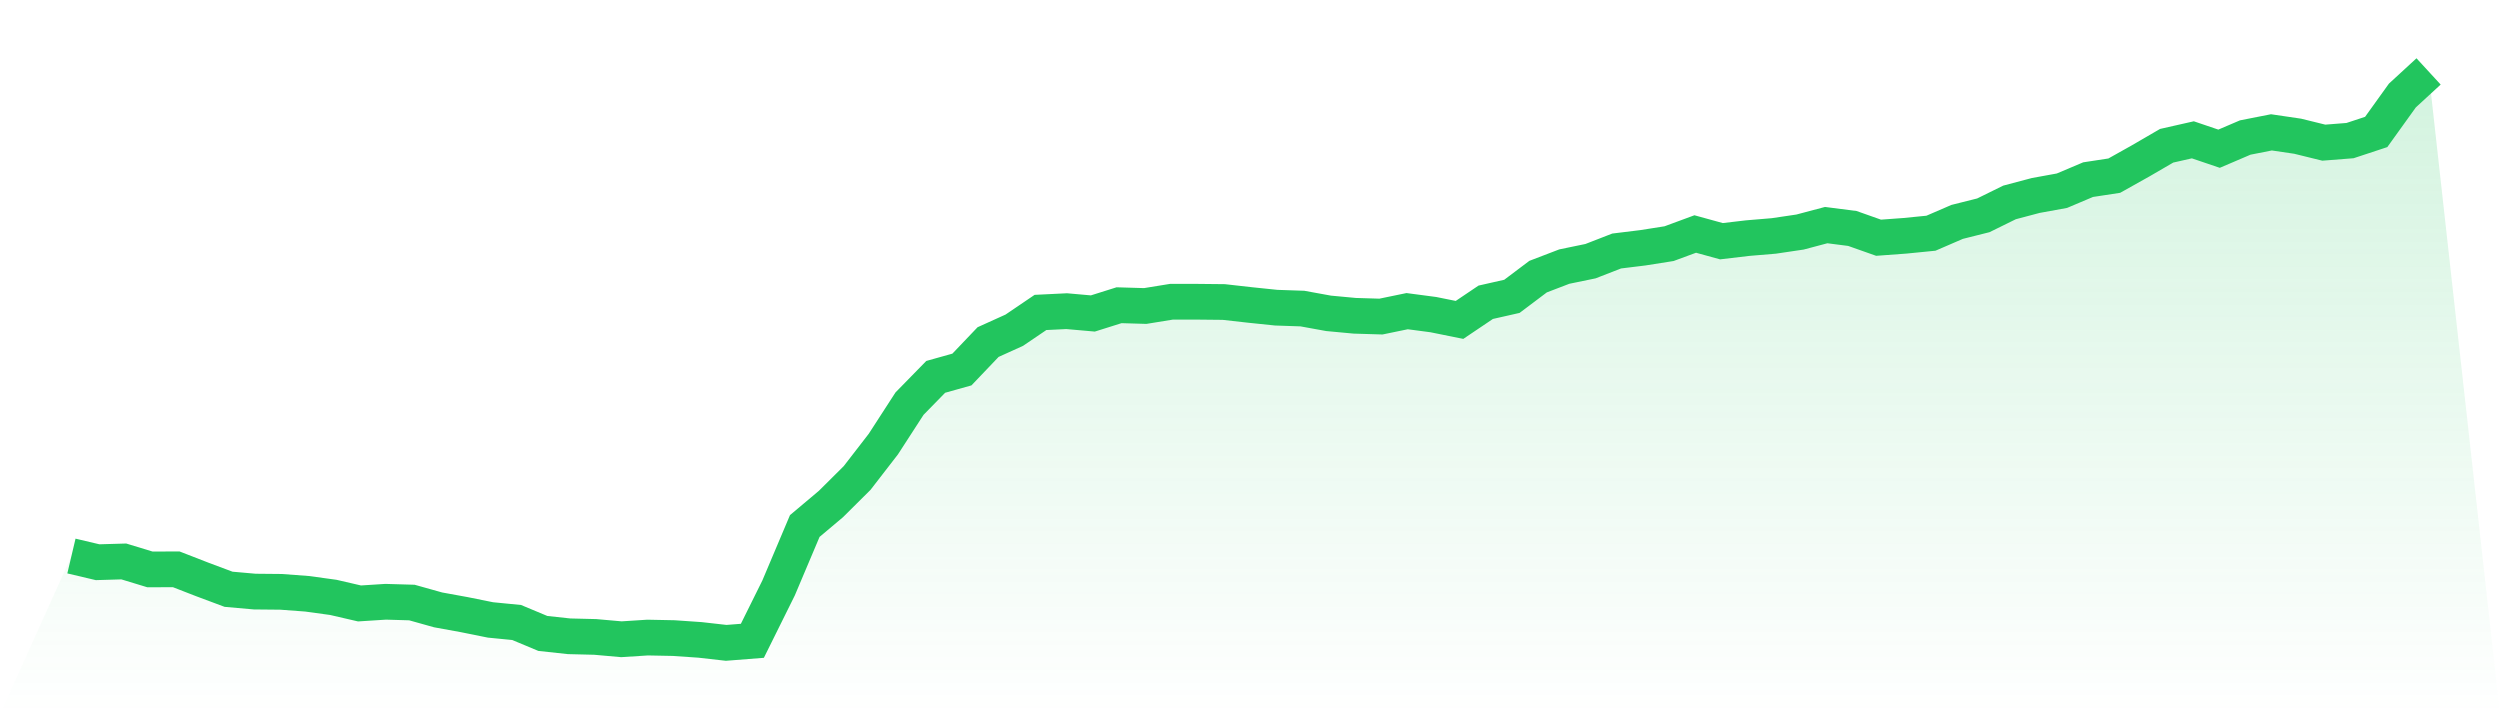
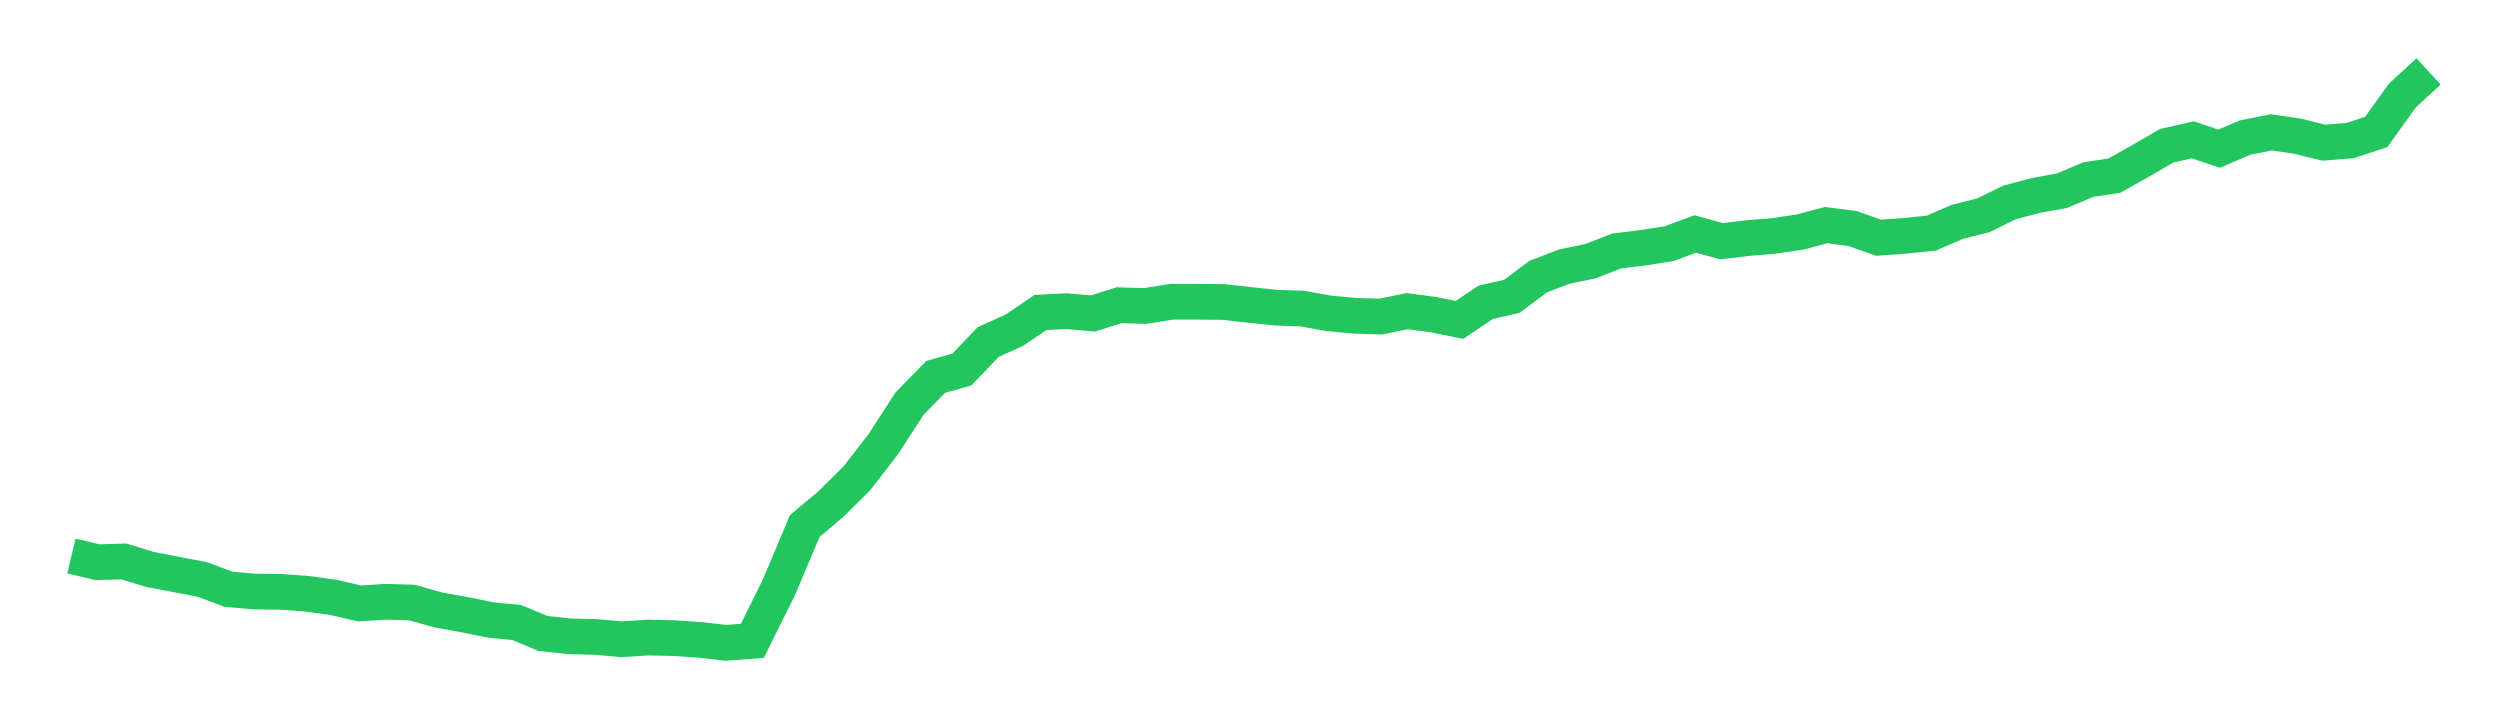
<svg xmlns="http://www.w3.org/2000/svg" viewBox="0 0 140 40">
  <defs>
    <linearGradient id="gradient" x1="0" x2="0" y1="0" y2="1">
      <stop offset="0%" stop-color="#22c55e" stop-opacity="0.2" />
      <stop offset="100%" stop-color="#22c55e" stop-opacity="0" />
    </linearGradient>
  </defs>
-   <path d="M4,31.138 L4,31.138 L5.467,31.484 L6.933,31.441 L8.4,31.888 L9.867,31.881 L11.333,32.451 L12.8,32.999 L14.267,33.129 L15.733,33.143 L17.2,33.252 L18.667,33.454 L20.133,33.793 L21.6,33.699 L23.067,33.742 L24.533,34.153 L26,34.42 L27.467,34.716 L28.933,34.86 L30.4,35.473 L31.867,35.632 L33.333,35.668 L34.8,35.798 L36.267,35.704 L37.733,35.733 L39.2,35.834 L40.667,36 L42.133,35.885 L43.6,32.927 L45.067,29.457 L46.533,28.224 L48,26.766 L49.467,24.869 L50.933,22.604 L52.4,21.104 L53.867,20.693 L55.333,19.156 L56.8,18.492 L58.267,17.497 L59.733,17.425 L61.2,17.555 L62.667,17.093 L64.133,17.136 L65.6,16.898 L67.067,16.898 L68.533,16.913 L70,17.078 L71.467,17.23 L72.933,17.28 L74.4,17.547 L75.867,17.684 L77.333,17.728 L78.8,17.425 L80.267,17.619 L81.733,17.915 L83.2,16.927 L84.667,16.595 L86.133,15.491 L87.6,14.929 L89.067,14.626 L90.533,14.056 L92,13.876 L93.467,13.645 L94.933,13.104 L96.4,13.508 L97.867,13.335 L99.333,13.212 L100.8,12.995 L102.267,12.606 L103.733,12.794 L105.2,13.313 L106.667,13.205 L108.133,13.06 L109.6,12.426 L111.067,12.058 L112.533,11.336 L114,10.947 L115.467,10.68 L116.933,10.06 L118.4,9.836 L119.867,9.014 L121.333,8.162 L122.8,7.83 L124.267,8.328 L125.733,7.701 L127.2,7.412 L128.667,7.628 L130.133,7.989 L131.6,7.874 L133.067,7.39 L134.533,5.349 L136,4 L140,40 L0,40 z" fill="url(#gradient)" />
-   <path d="M4,31.138 L4,31.138 L5.467,31.484 L6.933,31.441 L8.4,31.888 L9.867,31.881 L11.333,32.451 L12.8,32.999 L14.267,33.129 L15.733,33.143 L17.2,33.252 L18.667,33.454 L20.133,33.793 L21.6,33.699 L23.067,33.742 L24.533,34.153 L26,34.42 L27.467,34.716 L28.933,34.86 L30.4,35.473 L31.867,35.632 L33.333,35.668 L34.8,35.798 L36.267,35.704 L37.733,35.733 L39.2,35.834 L40.667,36 L42.133,35.885 L43.6,32.927 L45.067,29.457 L46.533,28.224 L48,26.766 L49.467,24.869 L50.933,22.604 L52.4,21.104 L53.867,20.693 L55.333,19.156 L56.8,18.492 L58.267,17.497 L59.733,17.425 L61.2,17.555 L62.667,17.093 L64.133,17.136 L65.6,16.898 L67.067,16.898 L68.533,16.913 L70,17.078 L71.467,17.23 L72.933,17.28 L74.4,17.547 L75.867,17.684 L77.333,17.728 L78.8,17.425 L80.267,17.619 L81.733,17.915 L83.2,16.927 L84.667,16.595 L86.133,15.491 L87.6,14.929 L89.067,14.626 L90.533,14.056 L92,13.876 L93.467,13.645 L94.933,13.104 L96.4,13.508 L97.867,13.335 L99.333,13.212 L100.8,12.995 L102.267,12.606 L103.733,12.794 L105.2,13.313 L106.667,13.205 L108.133,13.06 L109.6,12.426 L111.067,12.058 L112.533,11.336 L114,10.947 L115.467,10.68 L116.933,10.06 L118.4,9.836 L119.867,9.014 L121.333,8.162 L122.8,7.83 L124.267,8.328 L125.733,7.701 L127.2,7.412 L128.667,7.628 L130.133,7.989 L131.6,7.874 L133.067,7.39 L134.533,5.349 L136,4" fill="none" stroke="#22c55e" stroke-width="2" />
+   <path d="M4,31.138 L4,31.138 L5.467,31.484 L6.933,31.441 L8.4,31.888 L11.333,32.451 L12.8,32.999 L14.267,33.129 L15.733,33.143 L17.2,33.252 L18.667,33.454 L20.133,33.793 L21.6,33.699 L23.067,33.742 L24.533,34.153 L26,34.42 L27.467,34.716 L28.933,34.86 L30.4,35.473 L31.867,35.632 L33.333,35.668 L34.8,35.798 L36.267,35.704 L37.733,35.733 L39.2,35.834 L40.667,36 L42.133,35.885 L43.6,32.927 L45.067,29.457 L46.533,28.224 L48,26.766 L49.467,24.869 L50.933,22.604 L52.4,21.104 L53.867,20.693 L55.333,19.156 L56.8,18.492 L58.267,17.497 L59.733,17.425 L61.2,17.555 L62.667,17.093 L64.133,17.136 L65.6,16.898 L67.067,16.898 L68.533,16.913 L70,17.078 L71.467,17.23 L72.933,17.28 L74.4,17.547 L75.867,17.684 L77.333,17.728 L78.8,17.425 L80.267,17.619 L81.733,17.915 L83.2,16.927 L84.667,16.595 L86.133,15.491 L87.6,14.929 L89.067,14.626 L90.533,14.056 L92,13.876 L93.467,13.645 L94.933,13.104 L96.4,13.508 L97.867,13.335 L99.333,13.212 L100.8,12.995 L102.267,12.606 L103.733,12.794 L105.2,13.313 L106.667,13.205 L108.133,13.06 L109.6,12.426 L111.067,12.058 L112.533,11.336 L114,10.947 L115.467,10.68 L116.933,10.06 L118.4,9.836 L119.867,9.014 L121.333,8.162 L122.8,7.83 L124.267,8.328 L125.733,7.701 L127.2,7.412 L128.667,7.628 L130.133,7.989 L131.6,7.874 L133.067,7.39 L134.533,5.349 L136,4" fill="none" stroke="#22c55e" stroke-width="2" />
</svg>